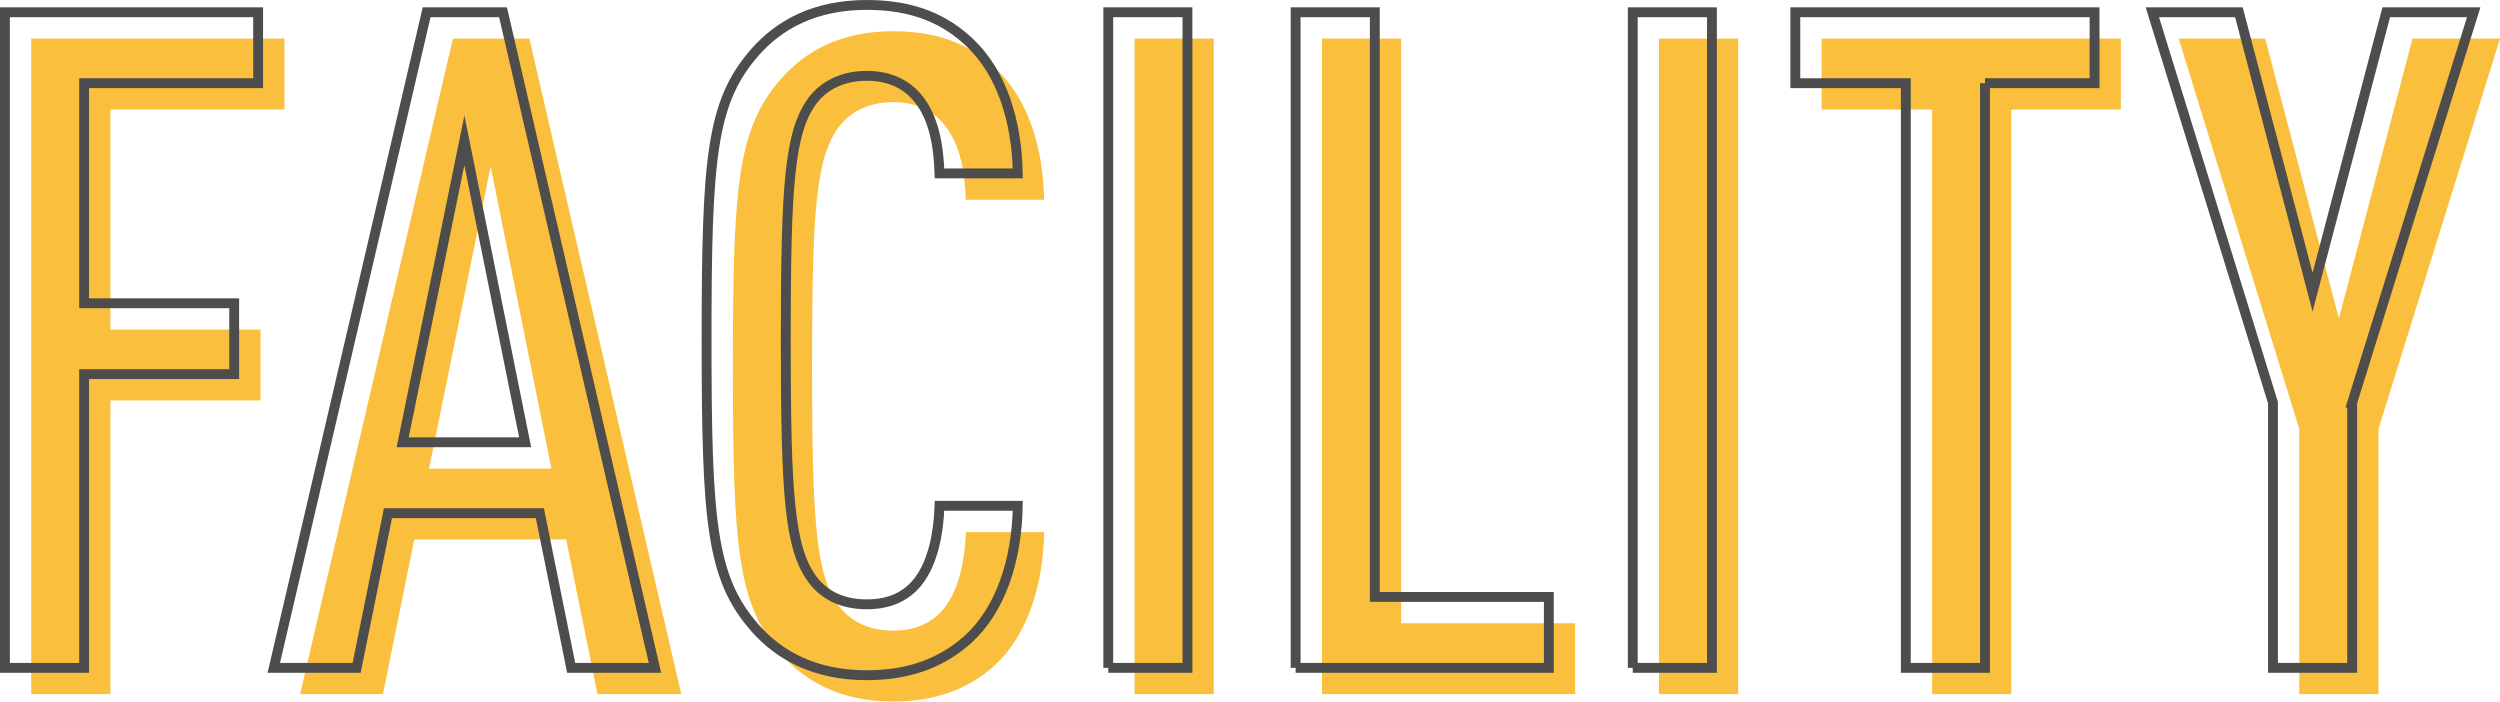
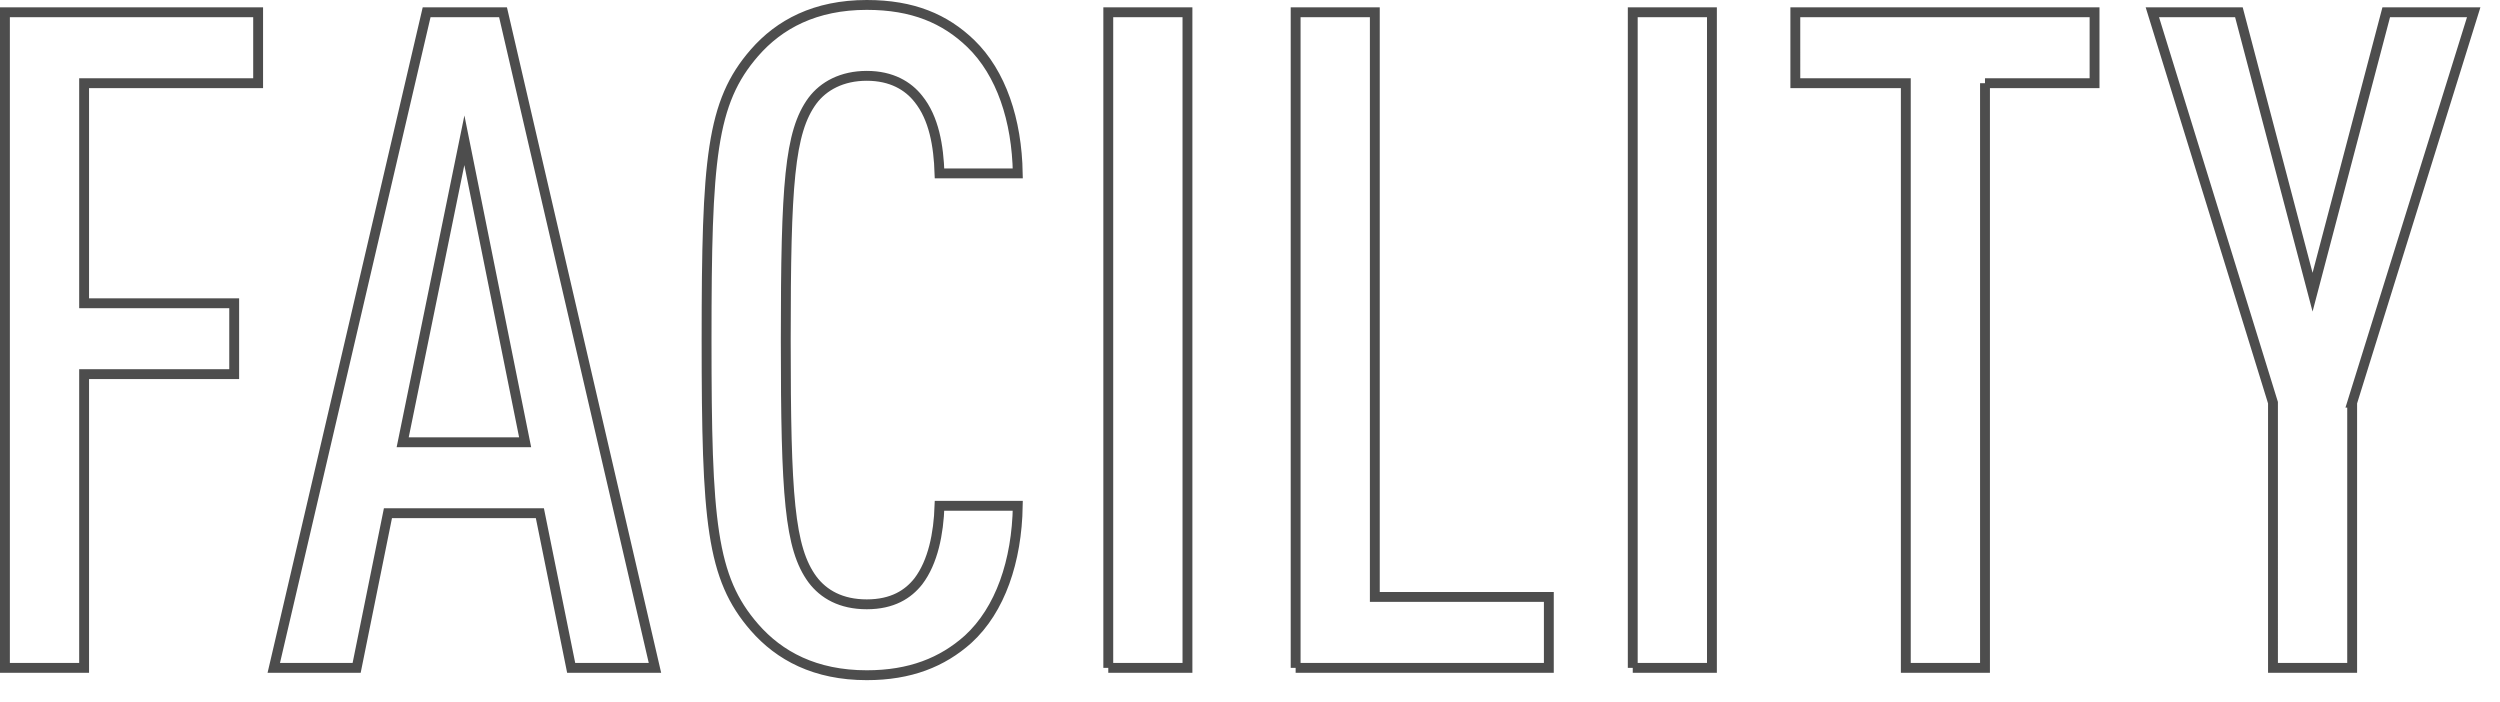
<svg xmlns="http://www.w3.org/2000/svg" viewBox="0 0 380.14 106.67">
  <defs>
    <style>.cls-2{fill:none;stroke:#4d4d4d;stroke-miterlimit:10;stroke-width:1.5px}.cls-4{fill:#f9bf3d}</style>
  </defs>
  <g style="isolation:isolate">
    <g id="_レイヤー_2">
      <g id="_文字">
        <g style="mix-blend-mode:multiply">
-           <path d="M16.79 16.65v33.46h22.82v10.78H16.79v44.66H4.75V5.87h38.5v10.78H16.79ZM90.85 105.55l-4.76-23.52h-23.1l-4.76 23.52h-12.6L68.87 5.87h11.62l23.1 99.68H90.85ZM74.61 25.33l-9.38 45.92h18.62l-9.24-45.92ZM151.2 101.21c-3.92 3.5-8.82 5.46-15.4 5.46-7.84 0-13.3-2.94-17.08-7.28-6.58-7.56-7.28-16.1-7.28-43.68s.7-36.12 7.28-43.68c3.78-4.34 9.24-7.28 17.08-7.28 7 0 11.9 2.1 15.82 5.88 4.62 4.48 7 11.62 7.14 19.74h-11.9c-.14-4.2-.84-8.4-3.22-11.34-1.54-1.96-4.06-3.5-7.84-3.5s-6.58 1.54-8.26 3.78c-3.5 4.76-4.06 12.74-4.06 36.4s.56 31.64 4.06 36.4c1.68 2.24 4.34 3.78 8.26 3.78s6.3-1.54 7.84-3.5c2.24-2.94 3.08-7.28 3.22-11.48h11.9c-.14 8.4-2.66 15.82-7.56 20.3ZM172.52 105.55V5.87h12.04v99.68h-12.04ZM201.01 105.55V5.87h12.04v88.9h26.46v10.78h-38.5ZM252.26 105.55V5.87h12.04v99.68h-12.04ZM305.83 16.65v88.9h-12.04v-88.9h-16.8V5.87h45.5v10.78h-16.66ZM361.66 65.23v40.32h-12.04V65.23L331.28 5.87h13.16l11.2 42.56 11.2-42.56h13.3l-18.48 59.36Z" class="cls-4" />
-         </g>
-         <path d="M12.79 12.65v33.46h22.82v10.78H12.79v44.66H.75V1.87h38.5v10.78H12.79ZM86.85 101.55l-4.76-23.52h-23.1l-4.76 23.52h-12.6L64.87 1.87h11.62l23.1 99.68H86.85ZM70.61 21.33l-9.38 45.92h18.62l-9.24-45.92ZM147.2 97.21c-3.92 3.5-8.82 5.46-15.4 5.46-7.84 0-13.3-2.94-17.08-7.28-6.58-7.56-7.28-16.1-7.28-43.68s.7-36.12 7.28-43.68C118.5 3.69 123.96.75 131.8.75c7 0 11.9 2.1 15.82 5.88 4.62 4.48 7 11.62 7.14 19.74h-11.9c-.14-4.2-.84-8.4-3.22-11.34-1.54-1.96-4.06-3.5-7.84-3.5s-6.58 1.54-8.26 3.78c-3.5 4.76-4.06 12.74-4.06 36.4s.56 31.64 4.06 36.4c1.68 2.24 4.34 3.78 8.26 3.78s6.3-1.54 7.84-3.5c2.24-2.94 3.08-7.28 3.22-11.48h11.9c-.14 8.4-2.66 15.82-7.56 20.3ZM168.52 101.55V1.87h12.04v99.68h-12.04ZM197.01 101.55V1.87h12.04v88.9h26.46v10.78h-38.5ZM248.27 101.55V1.87h12.04v99.68h-12.04ZM301.83 12.65v88.9h-12.04v-88.9h-16.8V1.87h45.5v10.78h-16.66ZM357.66 61.23v40.32h-12.04V61.23L327.28 1.87h13.16l11.2 42.56 11.2-42.56h13.3l-18.48 59.36Z" class="cls-2" />
+           </g>
+         <path d="M12.79 12.65v33.46h22.82v10.78H12.79v44.66H.75V1.87h38.5v10.78H12.79ZM86.85 101.55l-4.76-23.52h-23.1l-4.76 23.52h-12.6L64.87 1.87h11.62l23.1 99.68H86.85ZM70.61 21.33l-9.38 45.92h18.62l-9.24-45.92ZM147.2 97.21c-3.92 3.5-8.82 5.46-15.4 5.46-7.84 0-13.3-2.94-17.08-7.28-6.58-7.56-7.28-16.1-7.28-43.68s.7-36.12 7.28-43.68C118.5 3.69 123.96.75 131.8.75c7 0 11.9 2.1 15.82 5.88 4.62 4.48 7 11.62 7.14 19.74h-11.9c-.14-4.2-.84-8.4-3.22-11.34-1.54-1.96-4.06-3.5-7.84-3.5s-6.58 1.54-8.26 3.78c-3.5 4.76-4.06 12.74-4.06 36.4s.56 31.64 4.06 36.4c1.68 2.24 4.34 3.78 8.26 3.78s6.3-1.54 7.84-3.5c2.24-2.94 3.08-7.28 3.22-11.48h11.9c-.14 8.4-2.66 15.82-7.56 20.3M168.52 101.55V1.87h12.04v99.68h-12.04ZM197.01 101.55V1.87h12.04v88.9h26.46v10.78h-38.5ZM248.27 101.55V1.87h12.04v99.68h-12.04ZM301.83 12.65v88.9h-12.04v-88.9h-16.8V1.87h45.5v10.78h-16.66ZM357.66 61.23v40.32h-12.04V61.23L327.28 1.87h13.16l11.2 42.56 11.2-42.56h13.3l-18.48 59.36Z" class="cls-2" />
      </g>
    </g>
  </g>
</svg>